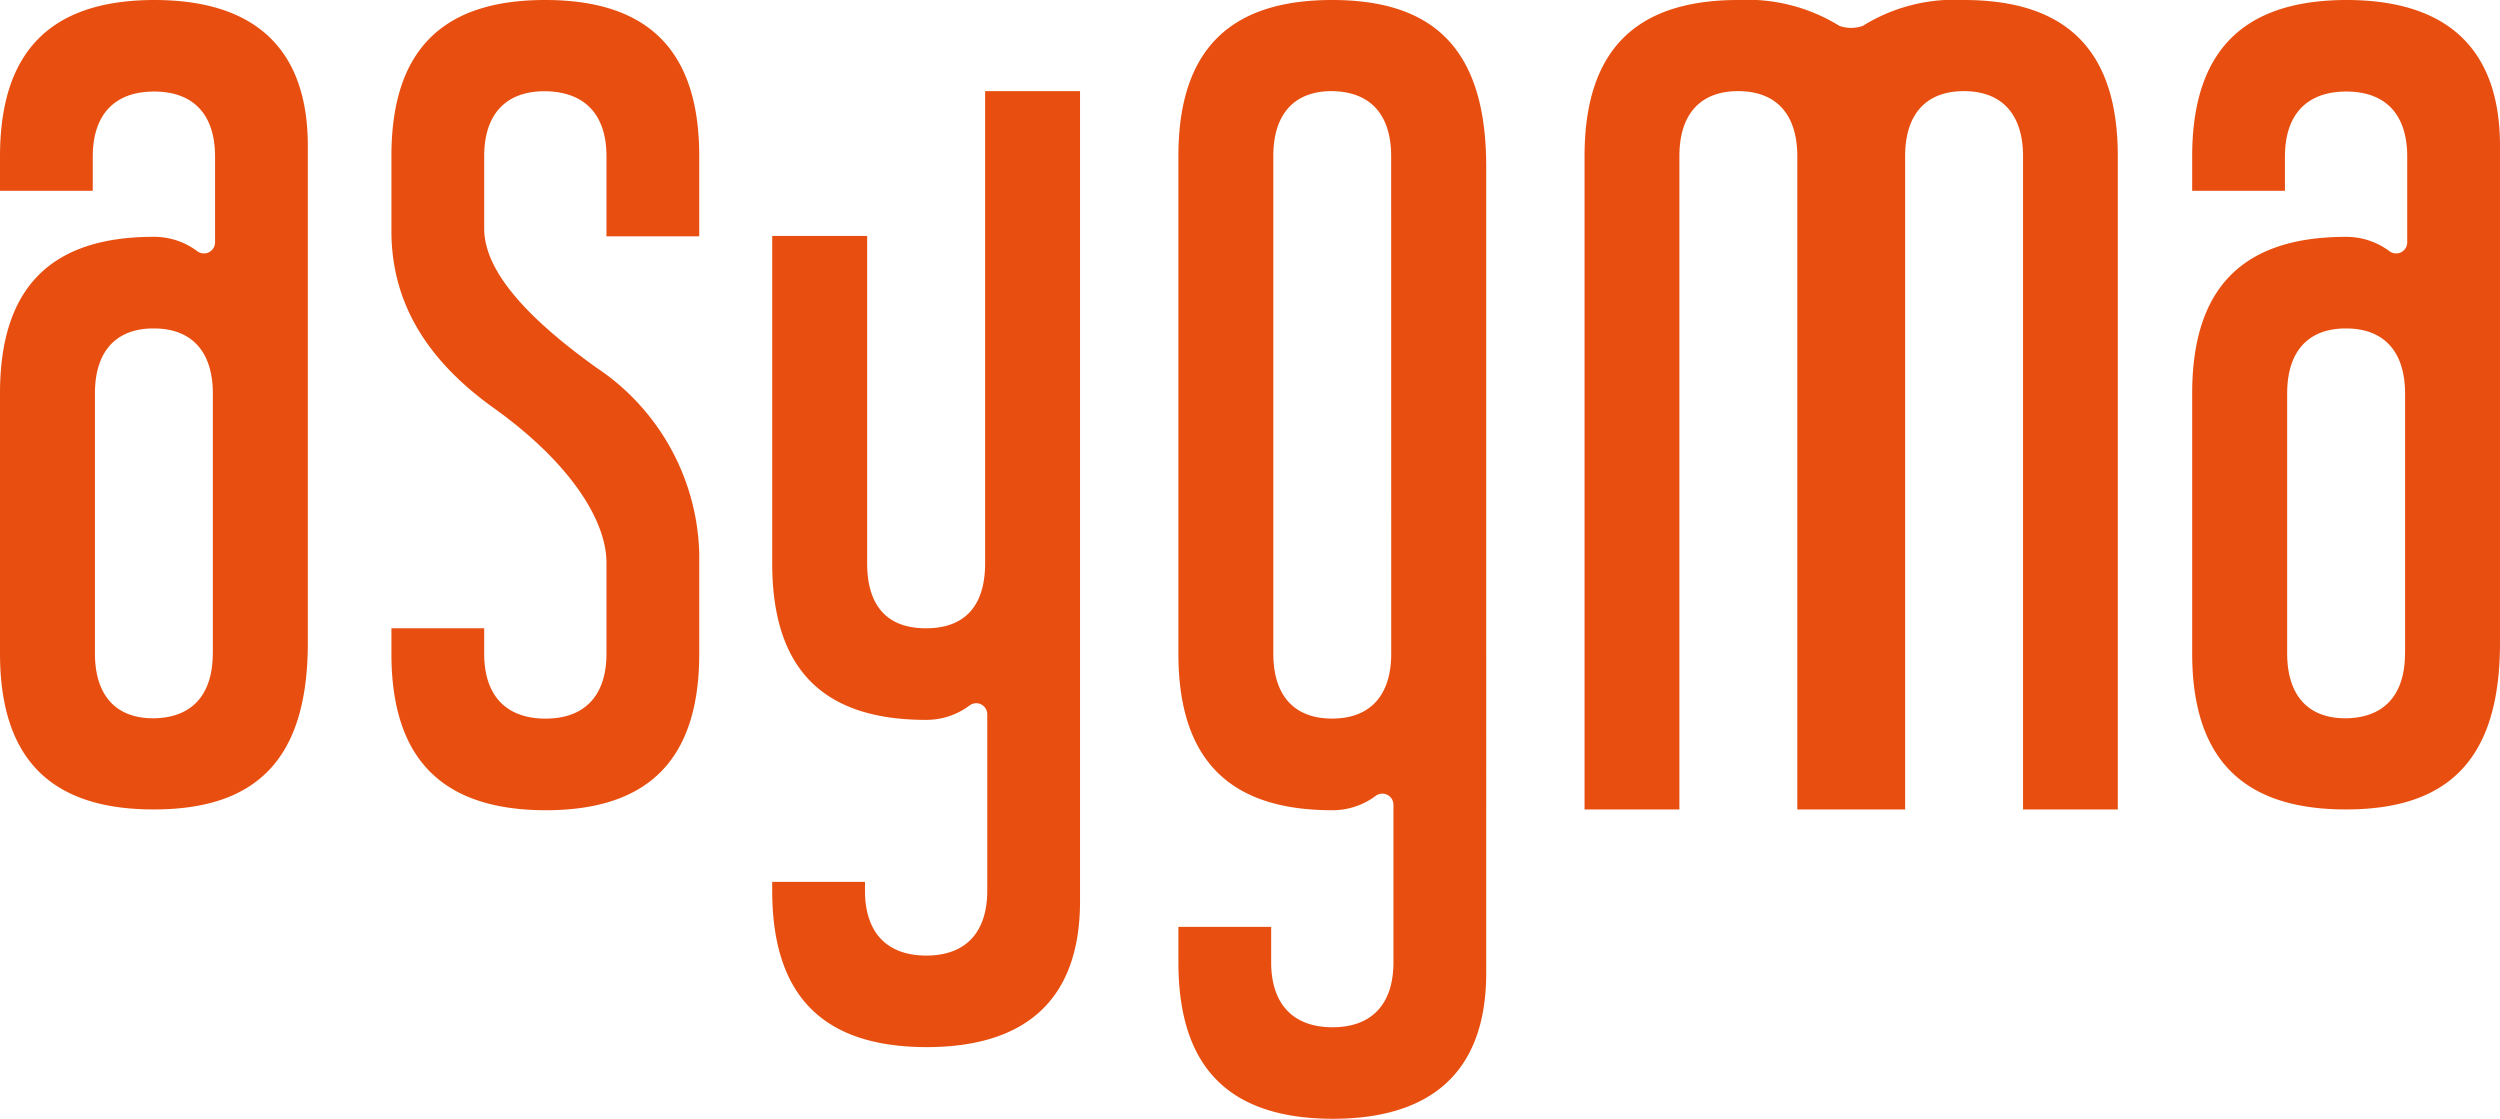
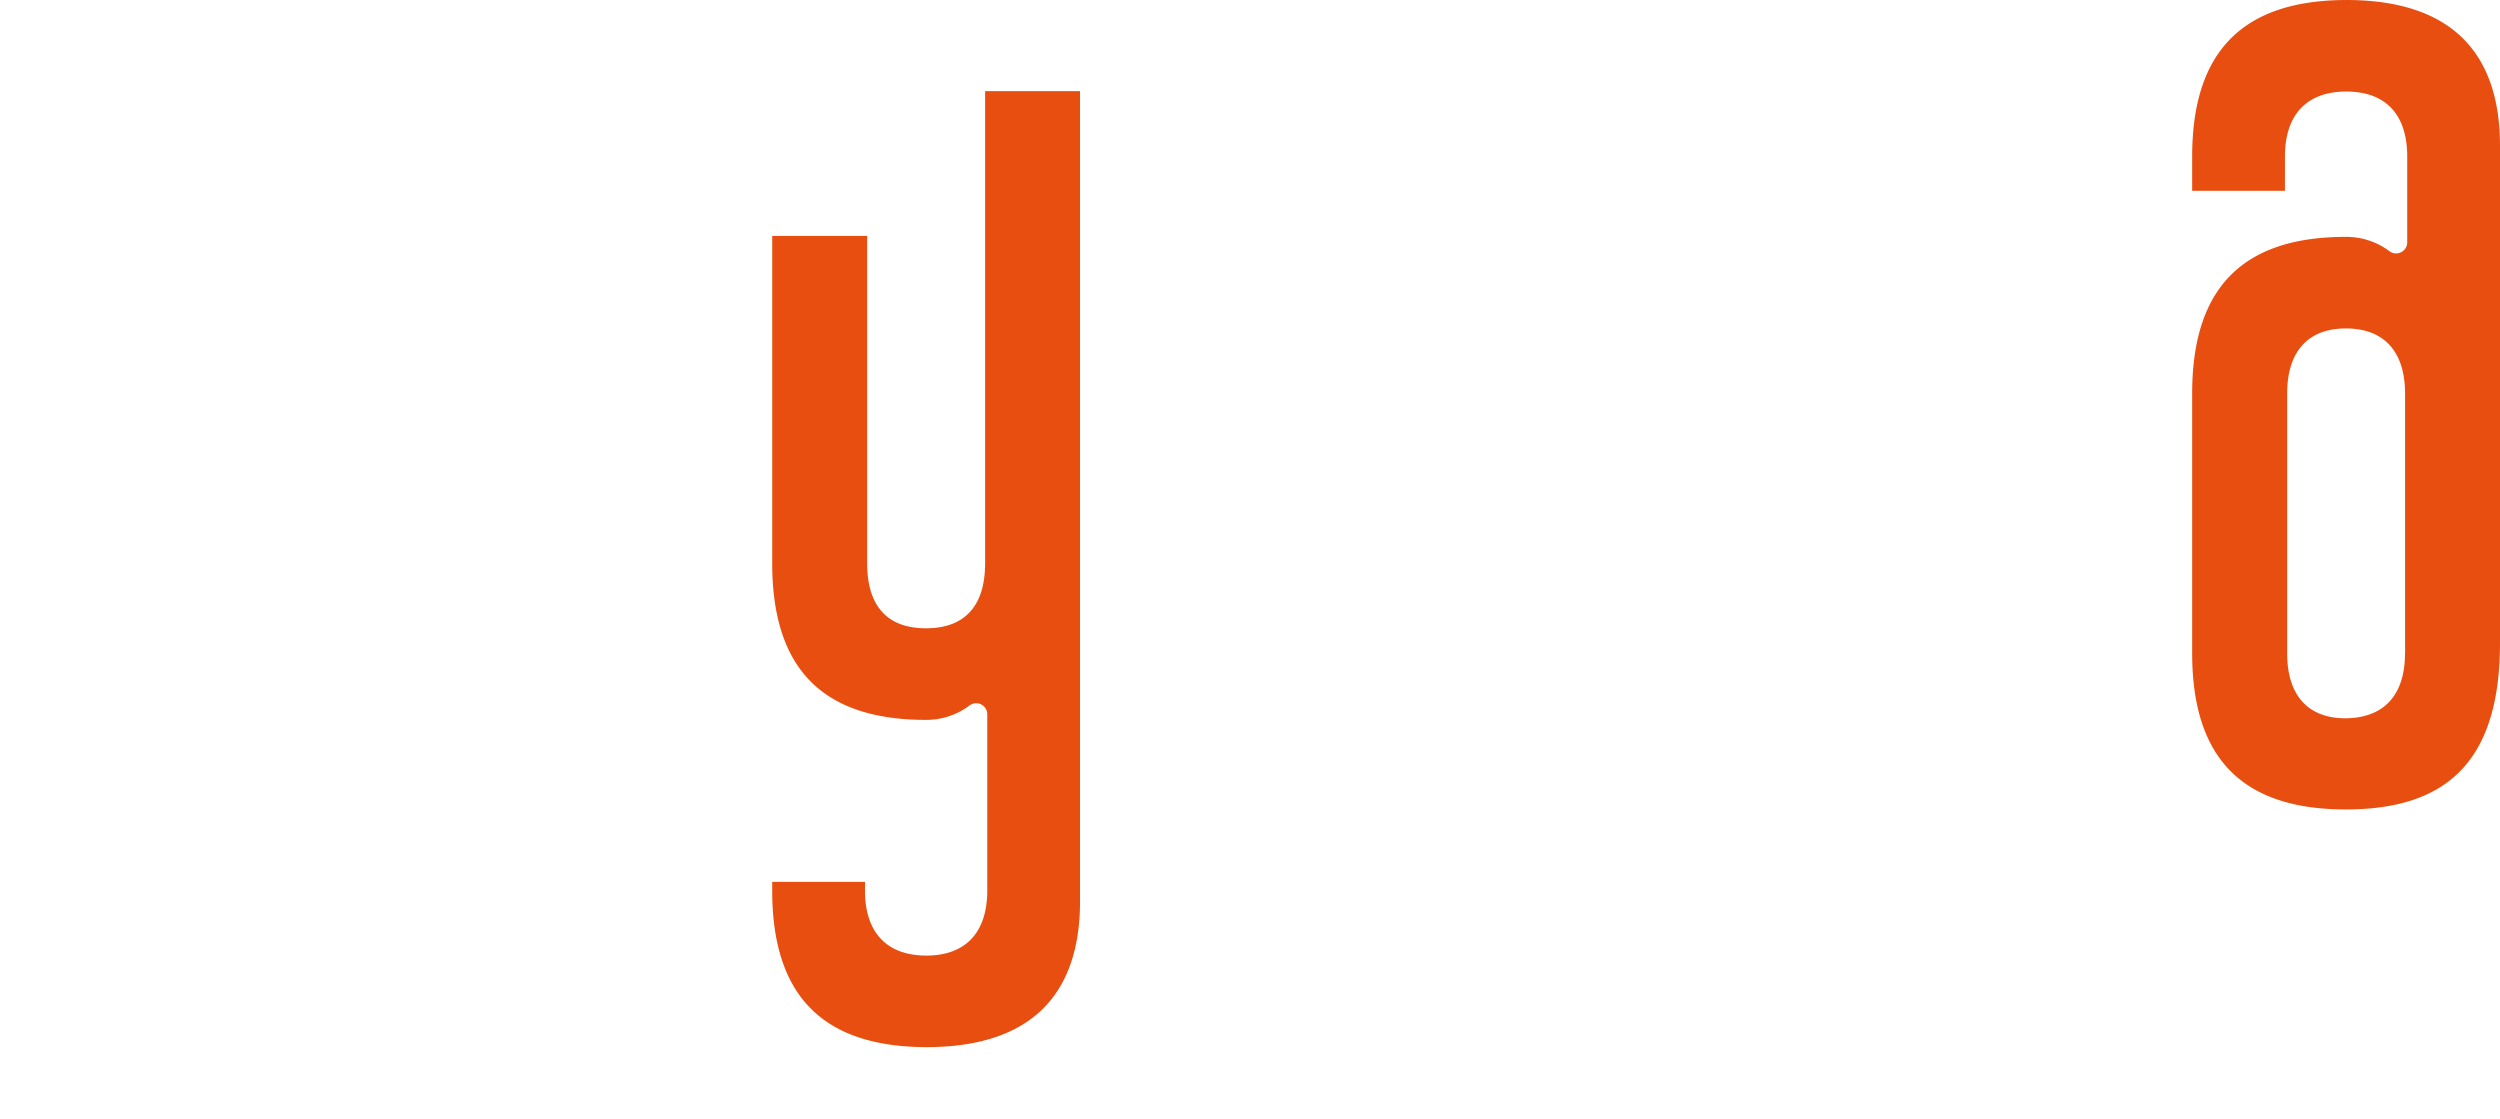
<svg xmlns="http://www.w3.org/2000/svg" width="135.118" height="60.467" viewBox="0 0 135.118 60.467">
  <defs>
    <clipPath id="clip-path">
      <rect id="Retângulo_2" data-name="Retângulo 2" width="135.118" height="60.467" fill="#e84e0f" />
    </clipPath>
  </defs>
  <g id="Grupo_2" data-name="Grupo 2" style="mix-blend-mode: normal;isolation: isolate">
    <g id="Grupo_1" data-name="Grupo 1" clip-path="url(#clip-path)">
-       <path id="Caminho_1" data-name="Caminho 1" d="M16.637,7.886C16.637,2.767,13.919,0,8.33,0,2.725.014,0,2.782,0,8.461v1.852H5.014V8.461c0-2.265,1.177-3.513,3.315-3.513S11.623,6.2,11.623,8.461v4.645a.6.6,0,0,1-.947.481A3.888,3.888,0,0,0,8.307,12.8C2.718,12.8,0,15.57,0,21.264V35.309c0,5.679,2.718,8.439,8.307,8.439,5.605,0,8.33-2.761,8.33-9.014ZM11.5,35.309c0,2.247-1.126,3.495-3.216,3.513-2.034,0-3.153-1.248-3.153-3.513V21.264c0-2.265,1.127-3.513,3.173-3.513s3.179,1.23,3.2,3.464V35.309Z" transform="translate(0 0)" fill="#e84e0f" />
      <path id="Caminho_2" data-name="Caminho 2" d="M673.857,7.886c0-5.119-2.718-7.886-8.307-7.886-5.605.014-8.33,2.782-8.33,8.461v1.852h5.014V8.461c0-2.265,1.177-3.513,3.315-3.513s3.294,1.248,3.294,3.513v4.645a.6.6,0,0,1-.947.481,3.888,3.888,0,0,0-2.369-.785c-5.589,0-8.307,2.768-8.307,8.462V35.309c0,5.679,2.718,8.439,8.307,8.439,5.605,0,8.33-2.761,8.33-9.014Zm-5.134,27.423c0,2.247-1.126,3.495-3.216,3.513-2.034,0-3.153-1.248-3.153-3.513V21.264c0-2.265,1.127-3.513,3.173-3.513s3.179,1.23,3.2,3.464V35.309Z" transform="translate(-538.739 0)" fill="#e84e0f" />
-       <path id="Caminho_3" data-name="Caminho 3" d="M133.987,29.891a12.451,12.451,0,0,0-5.561-10.023c-4.079-2.926-6.062-5.386-6.062-7.525v-3.9c0-2.265,1.162-3.512,3.272-3.512,2.169.018,3.337,1.265,3.337,3.512v4.33h5.014V8.439c0-5.679-2.725-8.439-8.329-8.439s-8.308,2.761-8.308,8.439v4.035c0,3.792,1.819,6.933,5.561,9.6,4.079,2.924,6.062,6.038,6.062,8.34v4.912c0,2.265-1.17,3.513-3.293,3.513-2.138,0-3.316-1.248-3.316-3.513V33.957H117.35v1.372c0,5.679,2.726,8.448,8.331,8.462,5.588,0,8.306-2.768,8.306-8.462Z" transform="translate(-96.195)" fill="#e84e0f" />
-       <path id="Caminho_4" data-name="Caminho 4" d="M369.921,9.014c0-6.253-2.725-9.014-8.33-9.014-5.589,0-8.307,2.761-8.307,8.439V35.329c0,5.694,2.718,8.461,8.307,8.461a3.887,3.887,0,0,0,2.368-.784.6.6,0,0,1,.948.481v8.52c0,2.265-1.17,3.513-3.294,3.513s-3.315-1.248-3.315-3.513V50.093h-5.014v1.914c0,5.679,2.725,8.446,8.33,8.46,5.589,0,8.307-2.767,8.307-7.886Zm-5.134,26.359v0c-.017,2.233-1.152,3.464-3.2,3.464s-3.173-1.248-3.173-3.513V8.439c0-2.265,1.119-3.513,3.153-3.513,2.09.018,3.216,1.265,3.216,3.513Z" transform="translate(-289.595 0)" fill="#e84e0f" />
-       <path id="Caminho_5" data-name="Caminho 5" d="M495.537,0a9.356,9.356,0,0,0-5.446,1.4,1.892,1.892,0,0,1-1.259,0A9.463,9.463,0,0,0,483.362,0c-5.589,0-8.307,2.761-8.307,8.439V43.749h5.126V8.439c0-2.265,1.127-3.513,3.173-3.513s3.179,1.23,3.2,3.464V43.749h5.827V8.439c0-2.265,1.127-3.513,3.173-3.513s3.179,1.23,3.2,3.464V43.749h5.121V8.439c0-5.679-2.725-8.439-8.33-8.439" transform="translate(-389.414 0)" fill="#e84e0f" />
      <path id="Caminho_6" data-name="Caminho 6" d="M248.149,63.858l0-36.529h-5.13V52.891c-.016,2.238-1.073,3.468-3.2,3.468s-3.176-1.248-3.176-3.513V35.154h-5.131V52.847c0,5.694,2.718,8.462,8.308,8.462a3.879,3.879,0,0,0,2.366-.785.6.6,0,0,1,.623-.05.6.6,0,0,1,.326.531v9.53c0,2.265-1.17,3.513-3.293,3.513-2.138,0-3.316-1.248-3.316-3.513v-.47h-5.014v.47c0,5.679,2.726,8.446,8.331,8.461,5.588,0,8.306-2.767,8.306-7.886Z" transform="translate(-189.776 -22.402)" fill="#e84e0f" />
    </g>
  </g>
</svg>